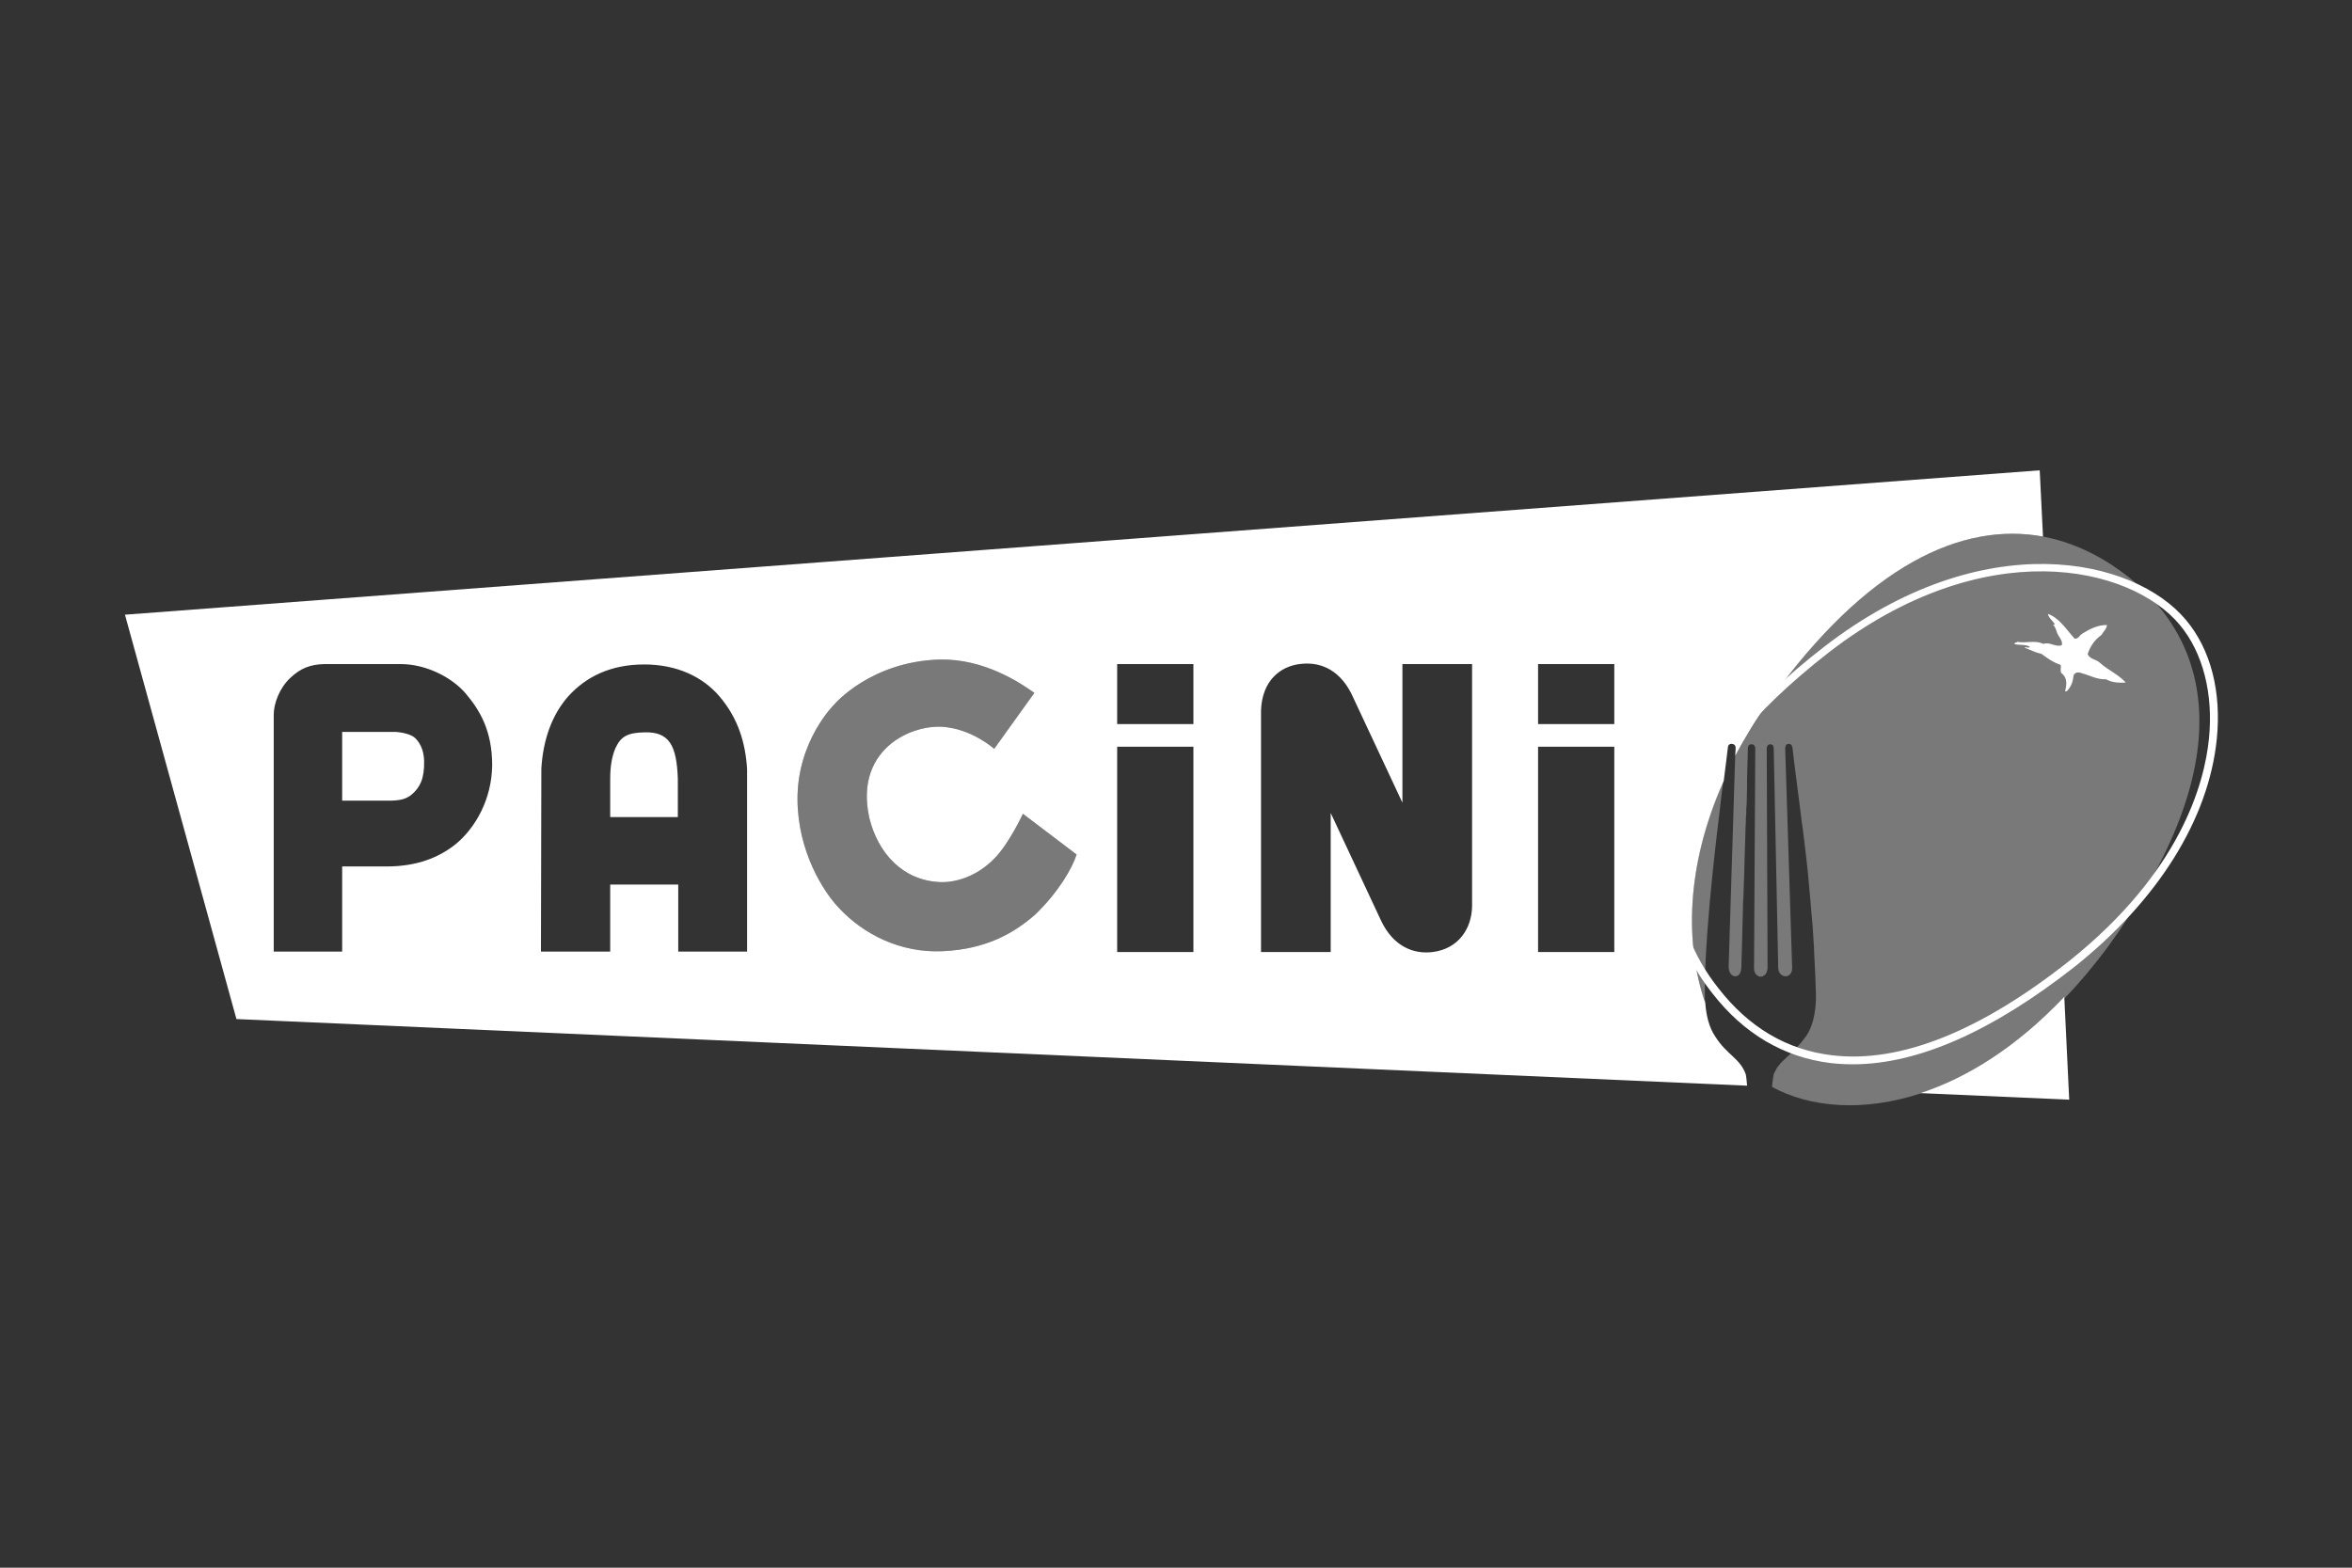
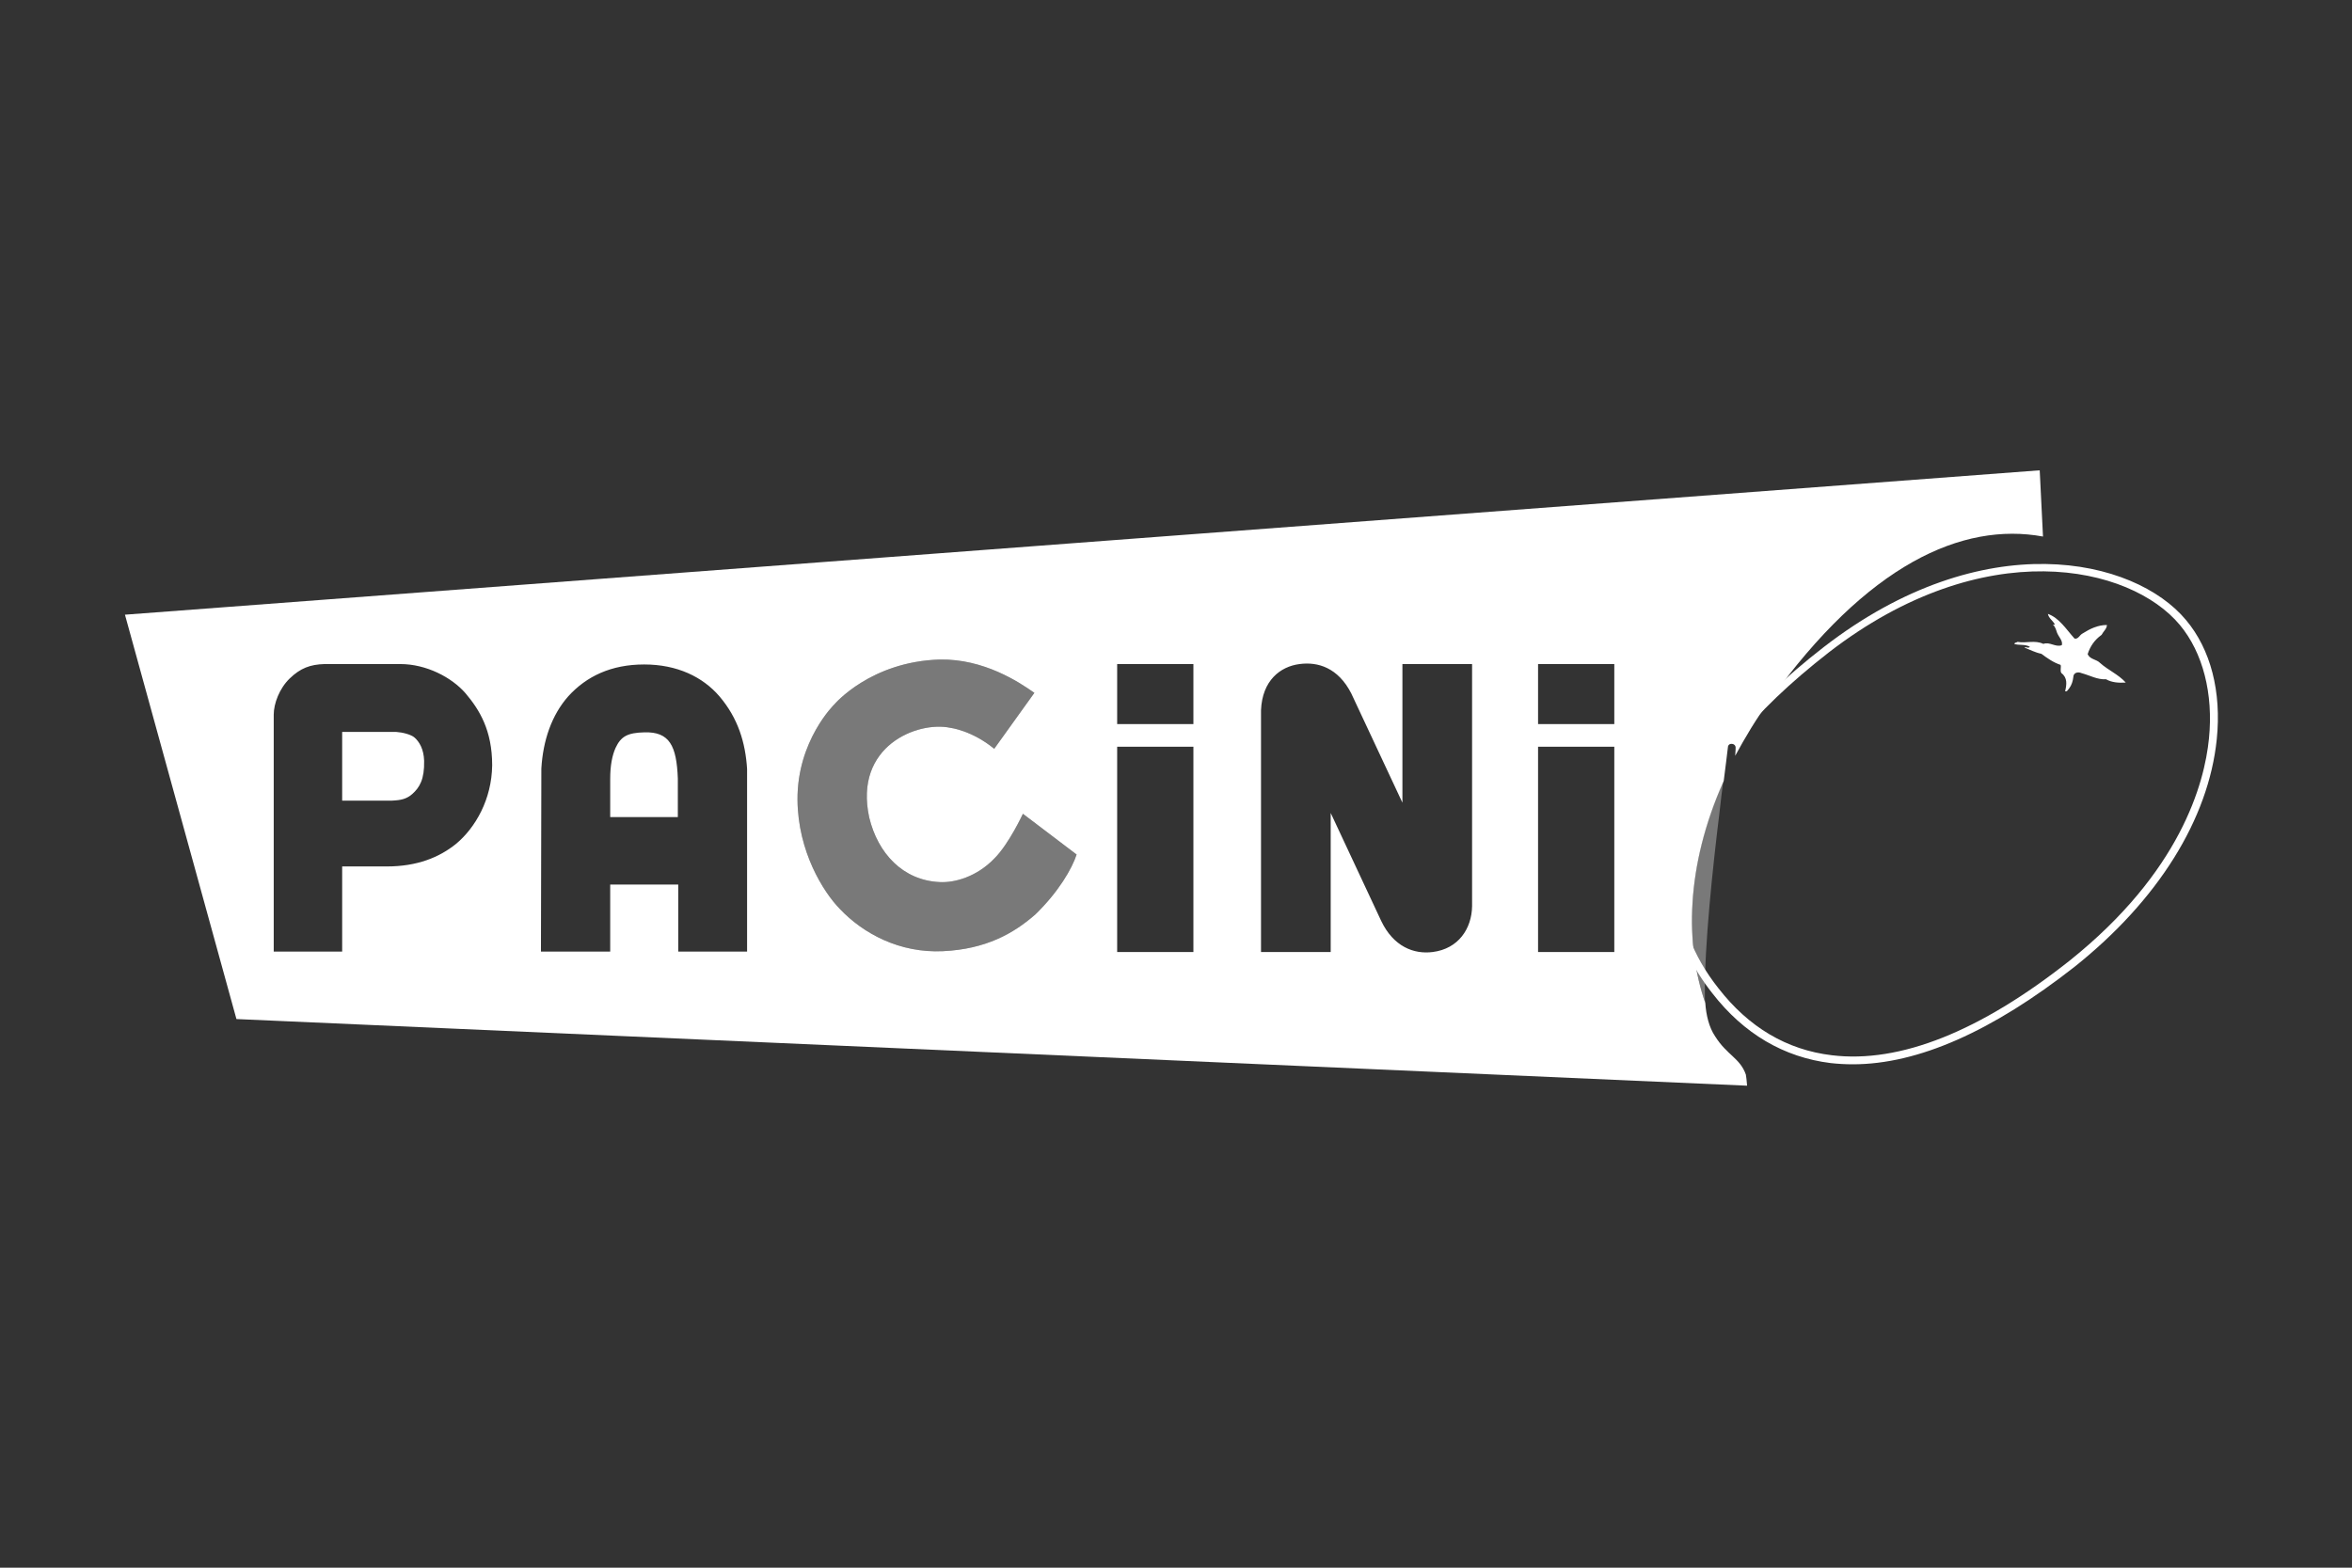
<svg xmlns="http://www.w3.org/2000/svg" width="150" height="100" viewBox="0 0 150 100" fill="none">
  <rect x="0" y="0" width="150" height="100" fill="#333333" stroke="none" />
  <g opacity="0.34">
    <path d="M108.755 63.981C108.755 63.902 108.755 63.824 108.729 63.745C108.729 63.64 108.729 63.509 108.729 63.404C108.703 60.281 109.226 55.374 109.67 51.753C109.748 51.045 109.827 50.389 109.905 49.812C107.474 55.269 107.474 60.307 108.755 63.981Z" fill="white" />
-     <path d="M135.284 36.456C133.742 35.327 132.069 34.566 130.292 34.225C125.143 33.281 119.079 35.983 112.858 44.695C111.996 45.876 111.29 47.083 110.663 48.211C110.584 50.756 110.245 61.672 110.245 61.672C110.245 61.987 110.401 62.275 110.663 62.275C110.82 62.275 110.95 62.17 111.003 62.013C111.029 61.908 111.055 61.803 111.055 61.698C111.055 61.698 111.107 60.045 111.159 57.893C111.159 57.71 111.159 57.5 111.185 57.29C111.212 56.791 111.212 56.24 111.238 55.715C111.238 55.401 111.264 55.059 111.264 54.745C111.29 54.194 111.29 53.642 111.316 53.118C111.316 52.908 111.316 52.698 111.342 52.488C111.342 52.278 111.342 52.068 111.368 51.884C111.368 51.675 111.368 51.491 111.395 51.281C111.395 50.887 111.421 50.52 111.421 50.179C111.421 49.995 111.421 49.838 111.421 49.68C111.447 48.499 111.473 47.712 111.473 47.712C111.473 47.607 111.525 47.476 111.708 47.476C111.891 47.476 111.943 47.634 111.943 47.739C111.943 47.843 111.865 61.777 111.865 61.777C111.865 62.065 112.048 62.301 112.309 62.301C112.336 62.301 112.362 62.301 112.414 62.275C112.466 62.249 112.519 62.223 112.571 62.17C112.649 62.092 112.675 62.013 112.701 61.908C112.728 61.829 112.728 61.777 112.728 61.698C112.728 61.698 112.675 47.843 112.675 47.765C112.675 47.66 112.701 47.476 112.911 47.476C113.094 47.476 113.12 47.66 113.12 47.739C113.12 47.791 113.407 61.751 113.407 61.751C113.407 62.039 113.616 62.275 113.878 62.275C114.139 62.275 114.296 62.039 114.296 61.751L113.852 47.739C113.852 47.739 113.852 47.45 114.061 47.45C114.244 47.45 114.296 47.555 114.322 47.739C114.4 48.526 114.61 50.021 114.845 51.911C114.871 52.225 114.923 52.54 114.975 52.882C115.08 53.721 115.185 54.613 115.289 55.558C115.315 55.925 115.368 56.319 115.394 56.712C115.446 57.29 115.498 57.893 115.55 58.497C115.577 58.707 115.577 58.89 115.603 59.1C115.629 59.494 115.655 59.914 115.681 60.334C115.681 60.544 115.707 60.753 115.707 60.937C115.76 61.751 115.786 62.59 115.812 63.404C115.812 63.535 115.812 63.64 115.812 63.771C115.786 64.611 115.603 65.529 115.158 66.132C114.557 66.946 114.061 67.313 113.669 67.707C113.59 67.786 113.512 67.864 113.459 67.943C113.433 67.996 113.407 68.022 113.355 68.074C113.303 68.153 113.25 68.258 113.198 68.363C113.172 68.415 113.146 68.468 113.12 68.52C113.12 68.573 113.094 68.625 113.094 68.678C113.094 68.73 113.067 68.783 113.067 68.835C113.041 68.966 113.041 69.098 113.015 69.308V69.334C115.42 70.646 118.818 70.961 122.555 69.727C125.535 68.757 128.724 66.788 131.756 63.587C132.671 62.643 133.559 61.567 134.422 60.412C142.916 48.683 141.218 40.785 135.284 36.456Z" fill="white" />
    <path d="M63.433 54.744C62.283 55.951 60.845 56.318 59.93 56.266C57.578 56.161 55.983 54.429 55.435 52.146C54.441 47.58 58.519 45.98 60.61 46.426C60.61 46.426 61.969 46.583 63.407 47.764L65.968 44.196C65.001 43.513 62.753 42.018 59.93 42.07C55.513 42.201 53.213 44.93 53.213 44.93C53.213 44.93 50.834 47.239 50.861 51.018C50.887 54.324 52.507 56.895 53.553 57.971C55.069 59.572 57.395 60.805 60.139 60.674C62.884 60.543 64.635 59.546 66.02 58.339C67.51 56.895 68.373 55.4 68.66 54.508L65.236 51.91C65.236 51.91 64.347 53.825 63.433 54.744Z" fill="white" />
  </g>
  <path d="M26.448 47.056C26.213 46.846 25.664 46.715 25.272 46.689H21.822V51.071H24.985C25.586 51.045 25.925 50.966 26.291 50.651C26.762 50.231 27.076 49.706 27.049 48.526C27.023 47.765 26.736 47.319 26.448 47.056Z" fill="white" />
-   <path d="M122.477 69.728L131.965 70.147L131.651 63.587C128.619 66.789 125.457 68.757 122.477 69.728Z" fill="white" />
  <path d="M41.085 46.715C40.014 46.742 39.596 46.978 39.256 47.712C39.047 48.185 38.916 48.815 38.916 49.68V52.121H43.229V49.654C43.15 47.581 42.706 46.663 41.085 46.715Z" fill="white" />
  <path d="M118.165 67.89C117.694 67.89 117.224 67.864 116.753 67.812C113.773 67.444 111.212 65.949 109.199 63.351C106.795 60.307 104.834 55.295 109.069 48.788L110.323 47.03C111.813 45.141 113.826 43.199 116.335 41.257C126.502 33.411 136.121 35.589 139.414 39.551C140.983 41.414 141.688 44.117 141.375 47.161C140.852 52.252 137.637 57.421 132.305 61.672C127.051 65.791 122.32 67.89 118.165 67.89ZM109.461 49.05C106.246 54.01 106.272 58.838 109.591 63.036C111.526 65.529 113.956 66.972 116.832 67.313C121.17 67.838 126.293 65.791 131.991 61.278C139.048 55.636 140.591 49.995 140.878 47.108C141.166 44.248 140.486 41.624 139.022 39.866C135.86 36.062 126.529 33.962 116.622 41.624C114.165 43.54 112.179 45.429 110.715 47.292L110.071 47.5V48L109.461 49.05Z" fill="white" />
  <path d="M134.317 43.33C133.742 43.357 133.324 43.094 132.749 42.937C132.514 42.832 132.226 42.911 132.226 43.199C132.2 43.435 132.122 43.698 131.965 43.908C131.887 43.986 131.834 44.144 131.704 44.091C131.808 43.672 131.86 43.225 131.468 42.937C131.364 42.779 131.468 42.569 131.416 42.412C130.946 42.255 130.58 41.992 130.188 41.704C129.796 41.625 129.456 41.441 129.116 41.31C129.168 41.231 129.377 41.389 129.456 41.258C129.142 41.074 128.75 41.179 128.463 41.074C128.489 40.969 128.619 40.995 128.672 40.943C129.221 41.048 129.769 40.811 130.318 41.074C130.71 40.916 131.102 41.31 131.495 41.153C131.573 40.864 131.285 40.628 131.181 40.339C131.129 40.182 131.076 39.972 130.92 39.84C130.972 39.84 130.998 39.867 131.05 39.84C130.946 39.604 130.658 39.447 130.606 39.158C131.338 39.421 131.782 40.155 132.305 40.733C132.54 40.785 132.618 40.523 132.801 40.418C133.298 40.103 133.795 39.867 134.37 39.867C134.37 40.103 134.134 40.287 134.03 40.496C133.586 40.811 133.298 41.231 133.141 41.73C133.298 42.071 133.69 42.045 133.925 42.281C134.448 42.753 135.102 43.016 135.572 43.54C135.128 43.567 134.683 43.54 134.317 43.33Z" fill="white" />
  <path d="M130.084 30L7.969 39.21L15.079 65.004L111.422 69.254C111.395 68.94 111.369 68.651 111.343 68.546C110.977 67.496 110.141 67.313 109.383 66.106C108.991 65.528 108.808 64.741 108.756 63.98C107.475 60.307 107.475 55.295 109.932 49.811C110.036 48.945 110.141 48.21 110.193 47.712C110.193 47.554 110.272 47.449 110.428 47.449C110.585 47.449 110.69 47.554 110.69 47.685C110.69 47.712 110.69 47.895 110.664 48.21C111.291 47.056 111.997 45.849 112.859 44.694C119.08 36.009 125.144 33.28 130.293 34.225L130.084 30ZM29.088 53.826C28.017 54.691 26.605 55.269 24.671 55.269H21.822V60.7H17.457V45.586C17.457 44.878 17.823 43.907 18.477 43.277C19.156 42.621 19.783 42.385 20.698 42.359H25.534C27.18 42.359 28.801 43.199 29.689 44.222C30.578 45.272 31.389 46.584 31.389 48.814C31.362 50.992 30.317 52.802 29.088 53.826ZM47.646 60.7H43.255V56.423H38.916V60.7H34.499L34.525 49.024C34.63 47.239 35.178 45.613 36.25 44.406C37.4 43.146 38.968 42.385 41.086 42.385C43.176 42.385 44.823 43.172 45.895 44.432C47.071 45.822 47.541 47.371 47.646 49.05V60.7ZM66.021 58.339C64.635 59.546 62.884 60.543 60.14 60.674C57.395 60.805 55.069 59.572 53.553 57.971C52.508 56.896 50.887 54.324 50.861 51.018C50.835 47.239 53.213 44.93 53.213 44.93C53.213 44.93 55.513 42.201 59.931 42.07C62.754 42.018 65.001 43.513 65.968 44.196L63.407 47.764C61.969 46.584 60.61 46.426 60.61 46.426C58.519 45.98 54.442 47.581 55.435 52.146C55.984 54.429 57.578 56.161 59.931 56.266C60.846 56.318 62.283 55.951 63.433 54.744C64.348 53.826 65.237 51.91 65.237 51.91L68.661 54.508C68.373 55.4 67.511 56.896 66.021 58.339ZM76.11 60.727H71.248V47.633H76.11V60.727ZM76.11 46.19H71.248V42.359H76.11V46.19ZM93.883 57.814C93.857 59.231 93.021 60.517 91.374 60.727C90.172 60.884 88.865 60.386 88.081 58.732L84.866 51.858V60.727H80.422V45.298C80.501 43.408 81.651 42.516 82.879 42.359C84.056 42.201 85.336 42.595 86.173 44.222L89.44 51.202V42.359H93.883V57.814ZM102.953 60.727H98.091V47.633H102.953V60.727ZM102.953 46.19H98.091V42.359H102.953V46.19Z" fill="white" />
</svg>